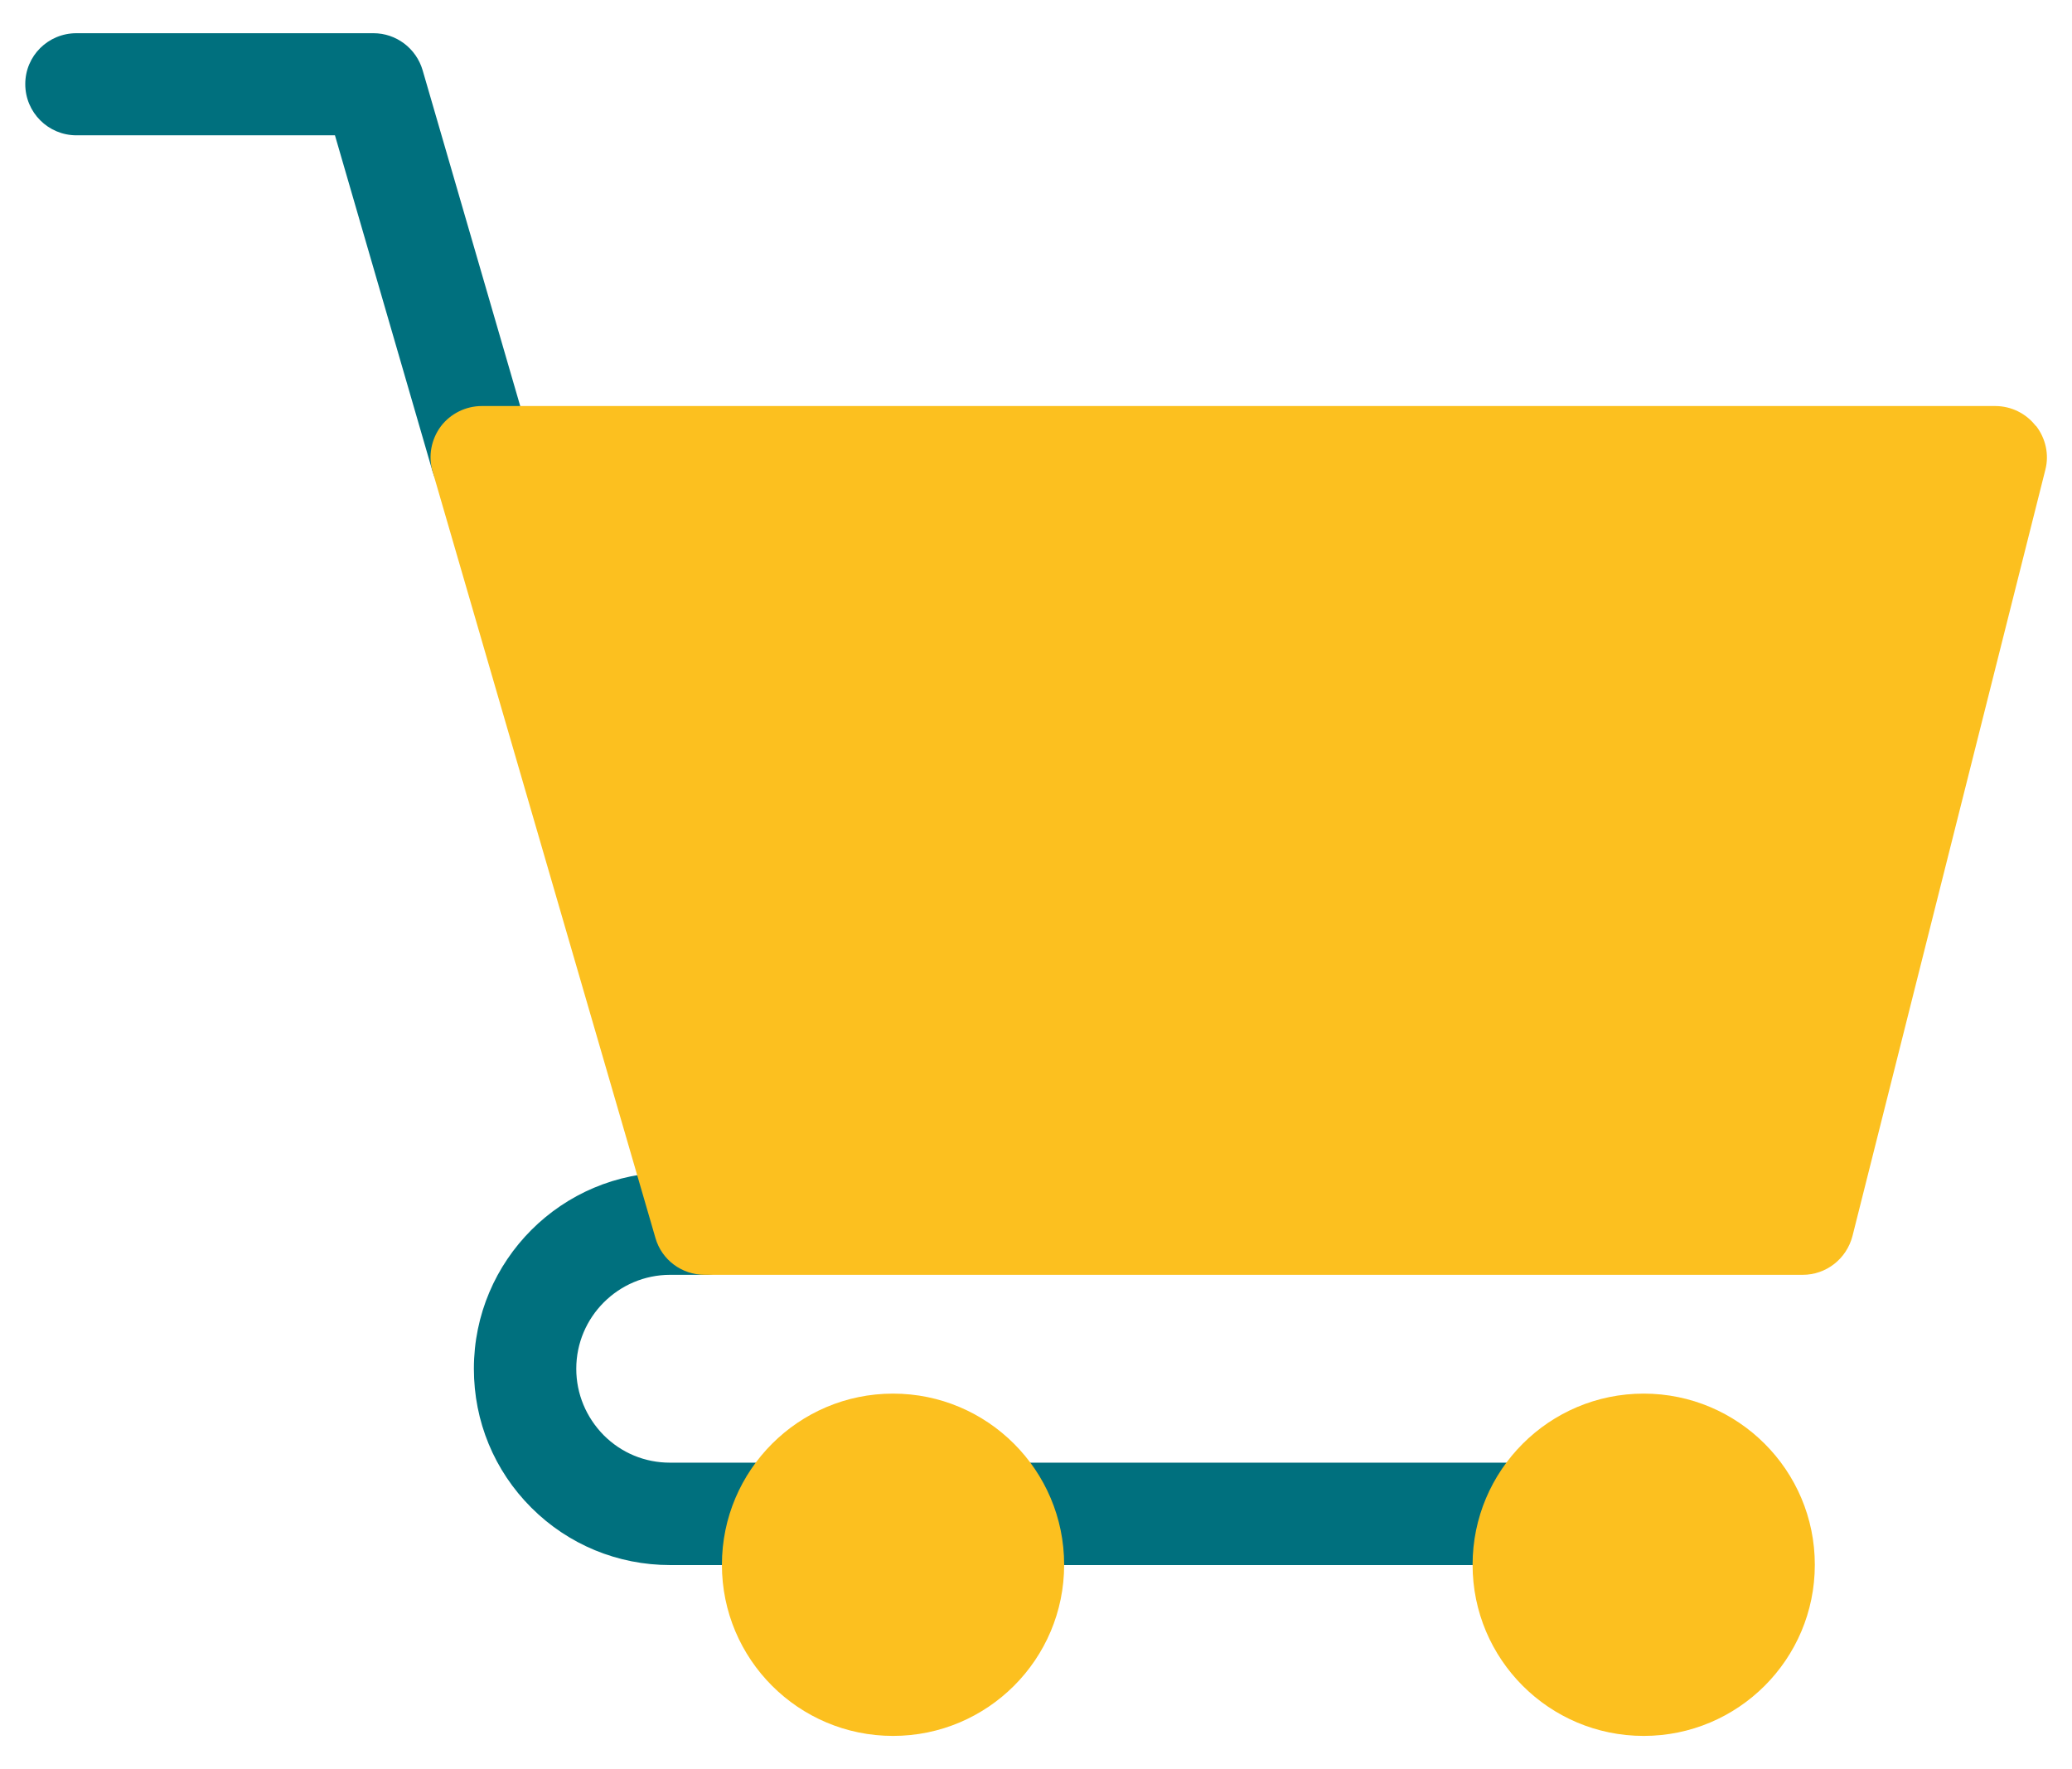
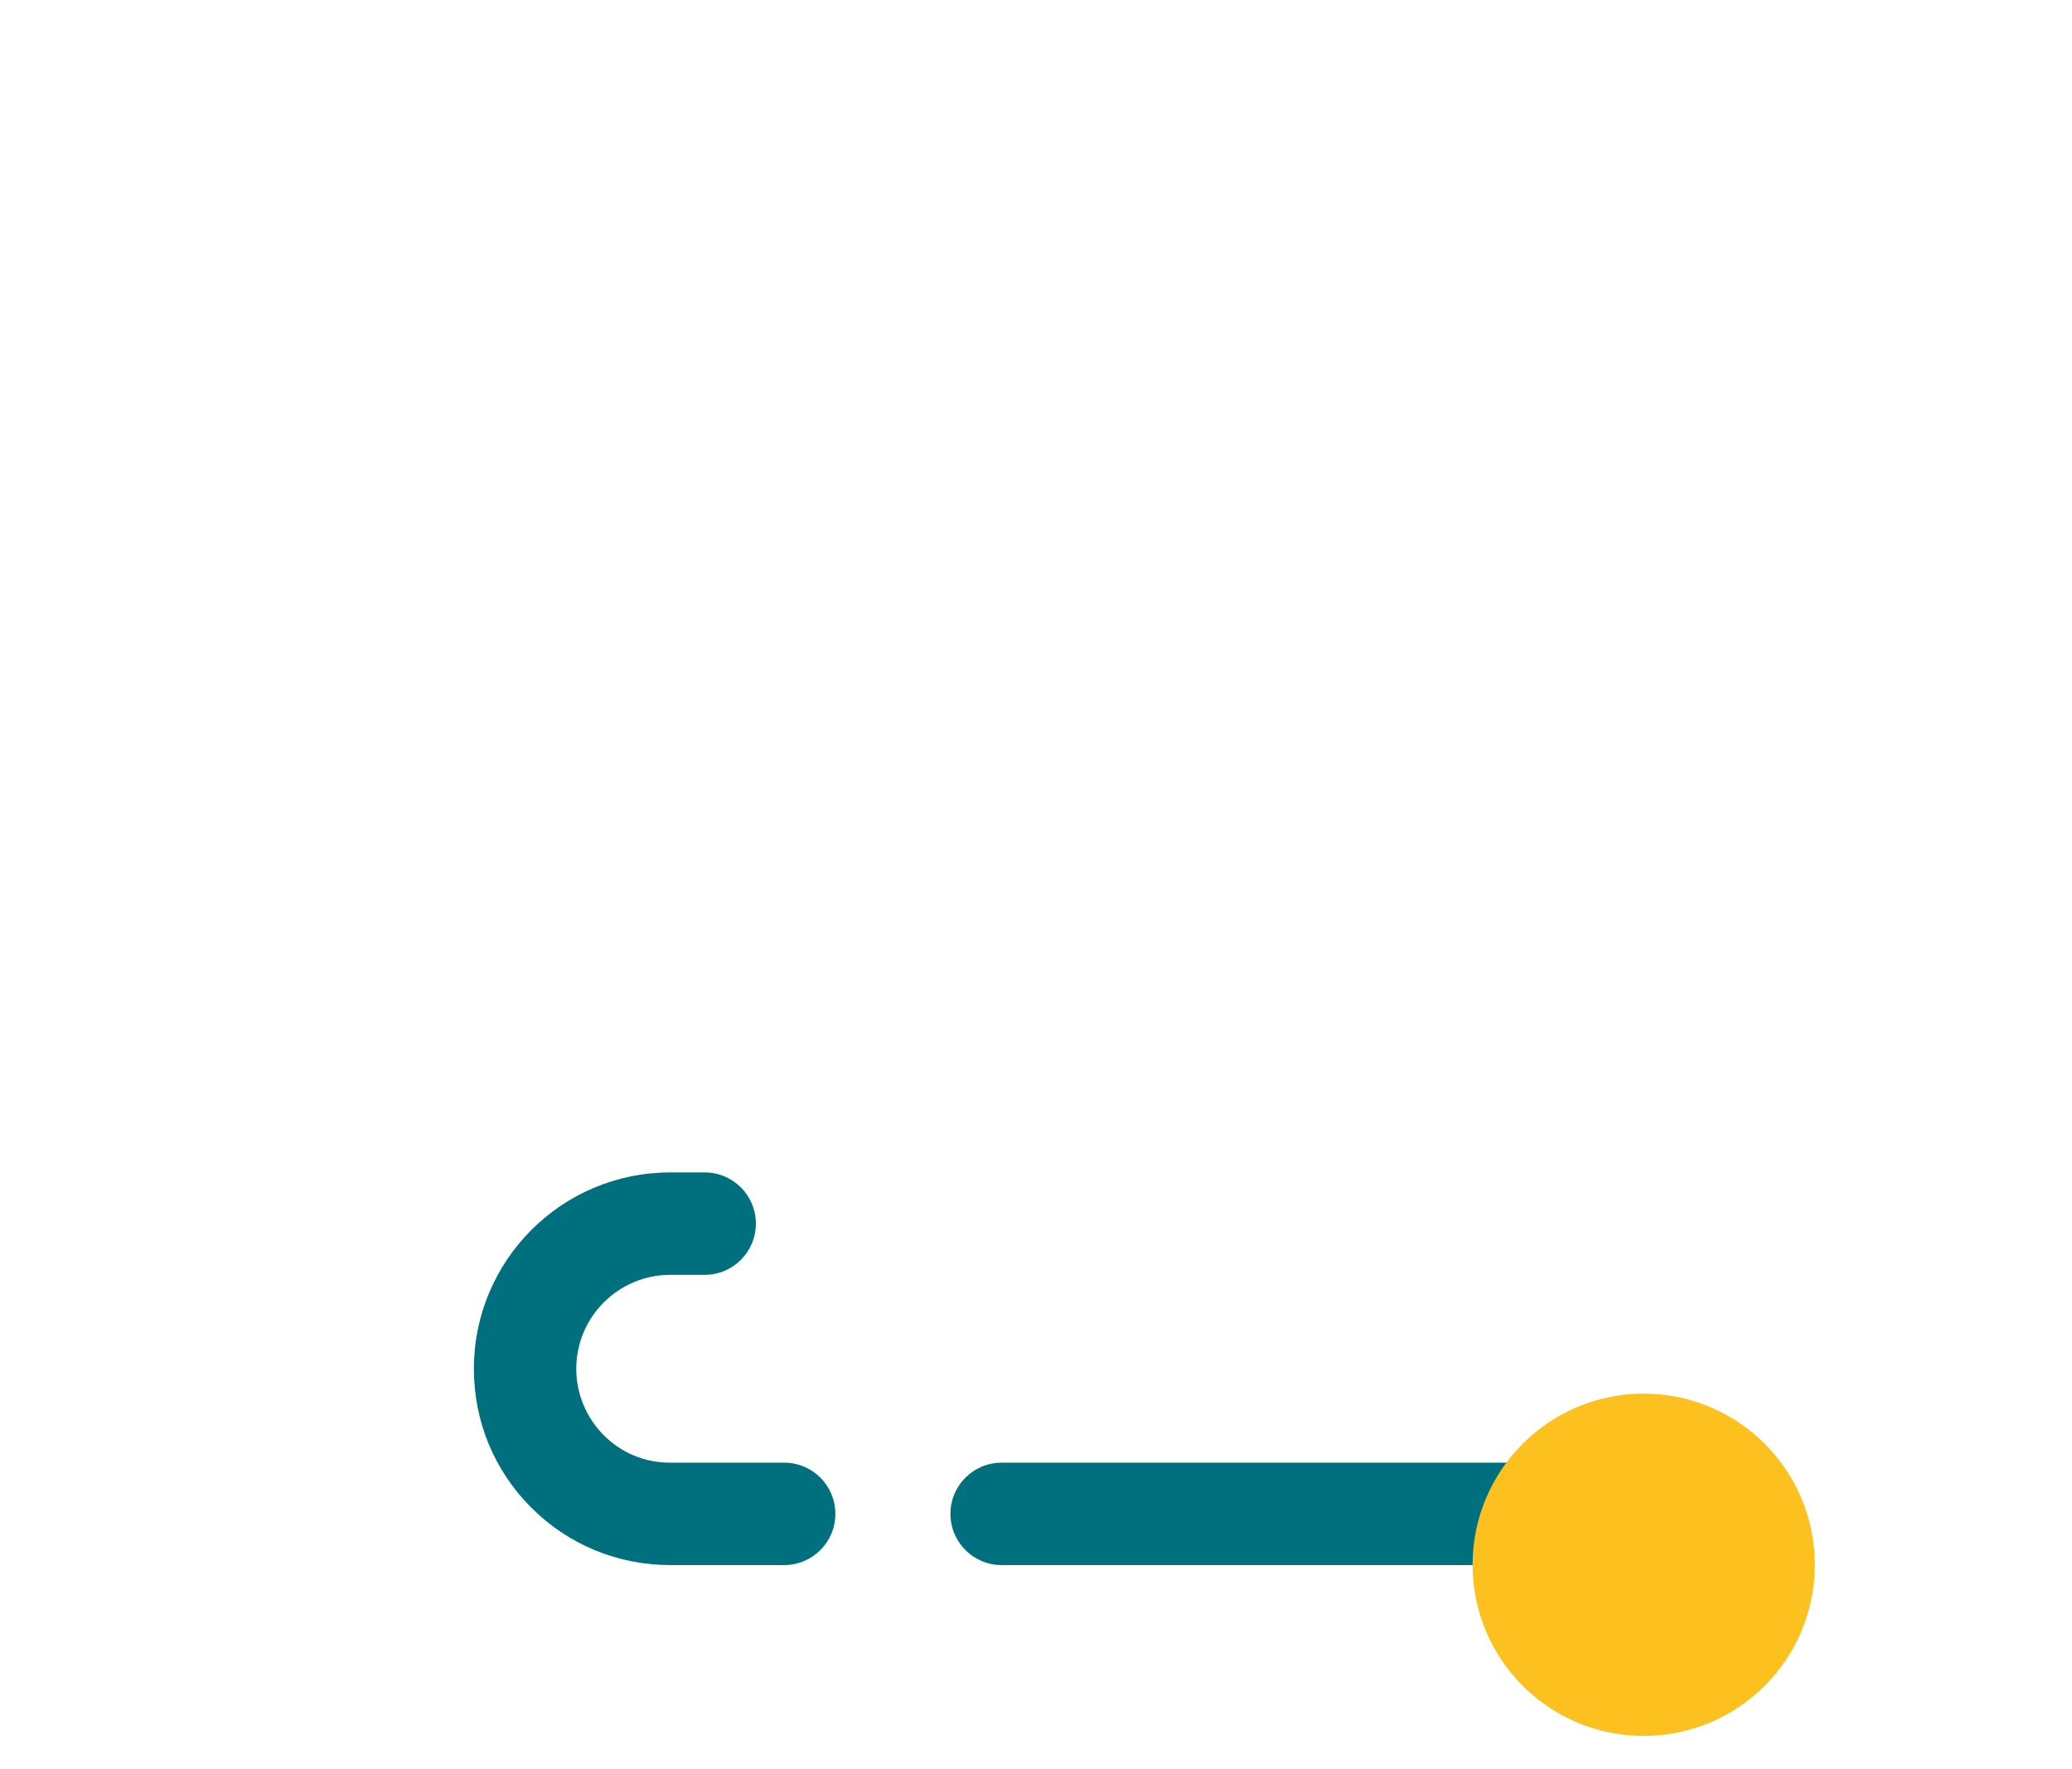
<svg xmlns="http://www.w3.org/2000/svg" width="41" height="35" viewBox="0 0 41 35" fill="none">
-   <path d="M9.533 10.059C9.097 10.059 8.688 9.774 8.559 9.326L6.628 2.677H1.513C0.953 2.677 0.5 2.224 0.5 1.664C0.5 1.104 0.953 0.657 1.513 0.657H7.39C7.837 0.657 8.235 0.953 8.363 1.39L10.507 8.766C10.664 9.304 10.356 9.863 9.819 10.02C9.723 10.048 9.628 10.059 9.533 10.059Z" fill="#00707E" />
  <path d="M30.375 30.963H19.82C19.26 30.963 18.807 30.51 18.807 29.95C18.807 29.39 19.26 28.937 19.82 28.937H30.375C30.935 28.937 31.388 29.39 31.388 29.95C31.388 30.51 30.935 30.963 30.375 30.963Z" fill="#00707E" />
  <path d="M15.522 30.963H13.261C12.226 30.963 11.246 30.56 10.513 29.827C9.78 29.094 9.377 28.12 9.377 27.079C9.377 24.935 11.117 23.195 13.261 23.195H13.944C14.504 23.195 14.957 23.648 14.957 24.208C14.957 24.767 14.504 25.221 13.944 25.221H13.261C12.237 25.221 11.403 26.055 11.403 27.079C11.403 27.577 11.599 28.041 11.946 28.394C12.299 28.747 12.763 28.937 13.255 28.937H15.517C16.076 28.937 16.53 29.39 16.53 29.95C16.53 30.51 16.076 30.963 15.517 30.963H15.522Z" fill="#00707E" />
-   <path d="M17.671 27.571C15.802 27.571 14.285 29.088 14.285 30.957C14.285 32.827 15.802 34.343 17.671 34.343C19.541 34.343 21.057 32.827 21.057 30.957C21.057 29.088 19.541 27.571 17.671 27.571Z" fill="#FCC01F" />
  <path d="M32.525 27.571C30.655 27.571 29.139 29.088 29.139 30.957C29.139 32.827 30.655 34.343 32.525 34.343C34.394 34.343 35.911 32.827 35.911 30.957C35.911 29.088 34.394 27.571 32.525 27.571Z" fill="#FCC01F" />
-   <path d="M40.282 8.425C40.092 8.179 39.795 8.033 39.482 8.033H9.534C9.215 8.033 8.913 8.184 8.722 8.436C8.532 8.694 8.47 9.024 8.56 9.326L12.97 24.493C13.093 24.924 13.491 25.221 13.944 25.221H35.671C36.135 25.221 36.538 24.907 36.656 24.454L40.473 9.292C40.551 8.99 40.478 8.671 40.288 8.425H40.282Z" fill="#FCC01F" />
</svg>